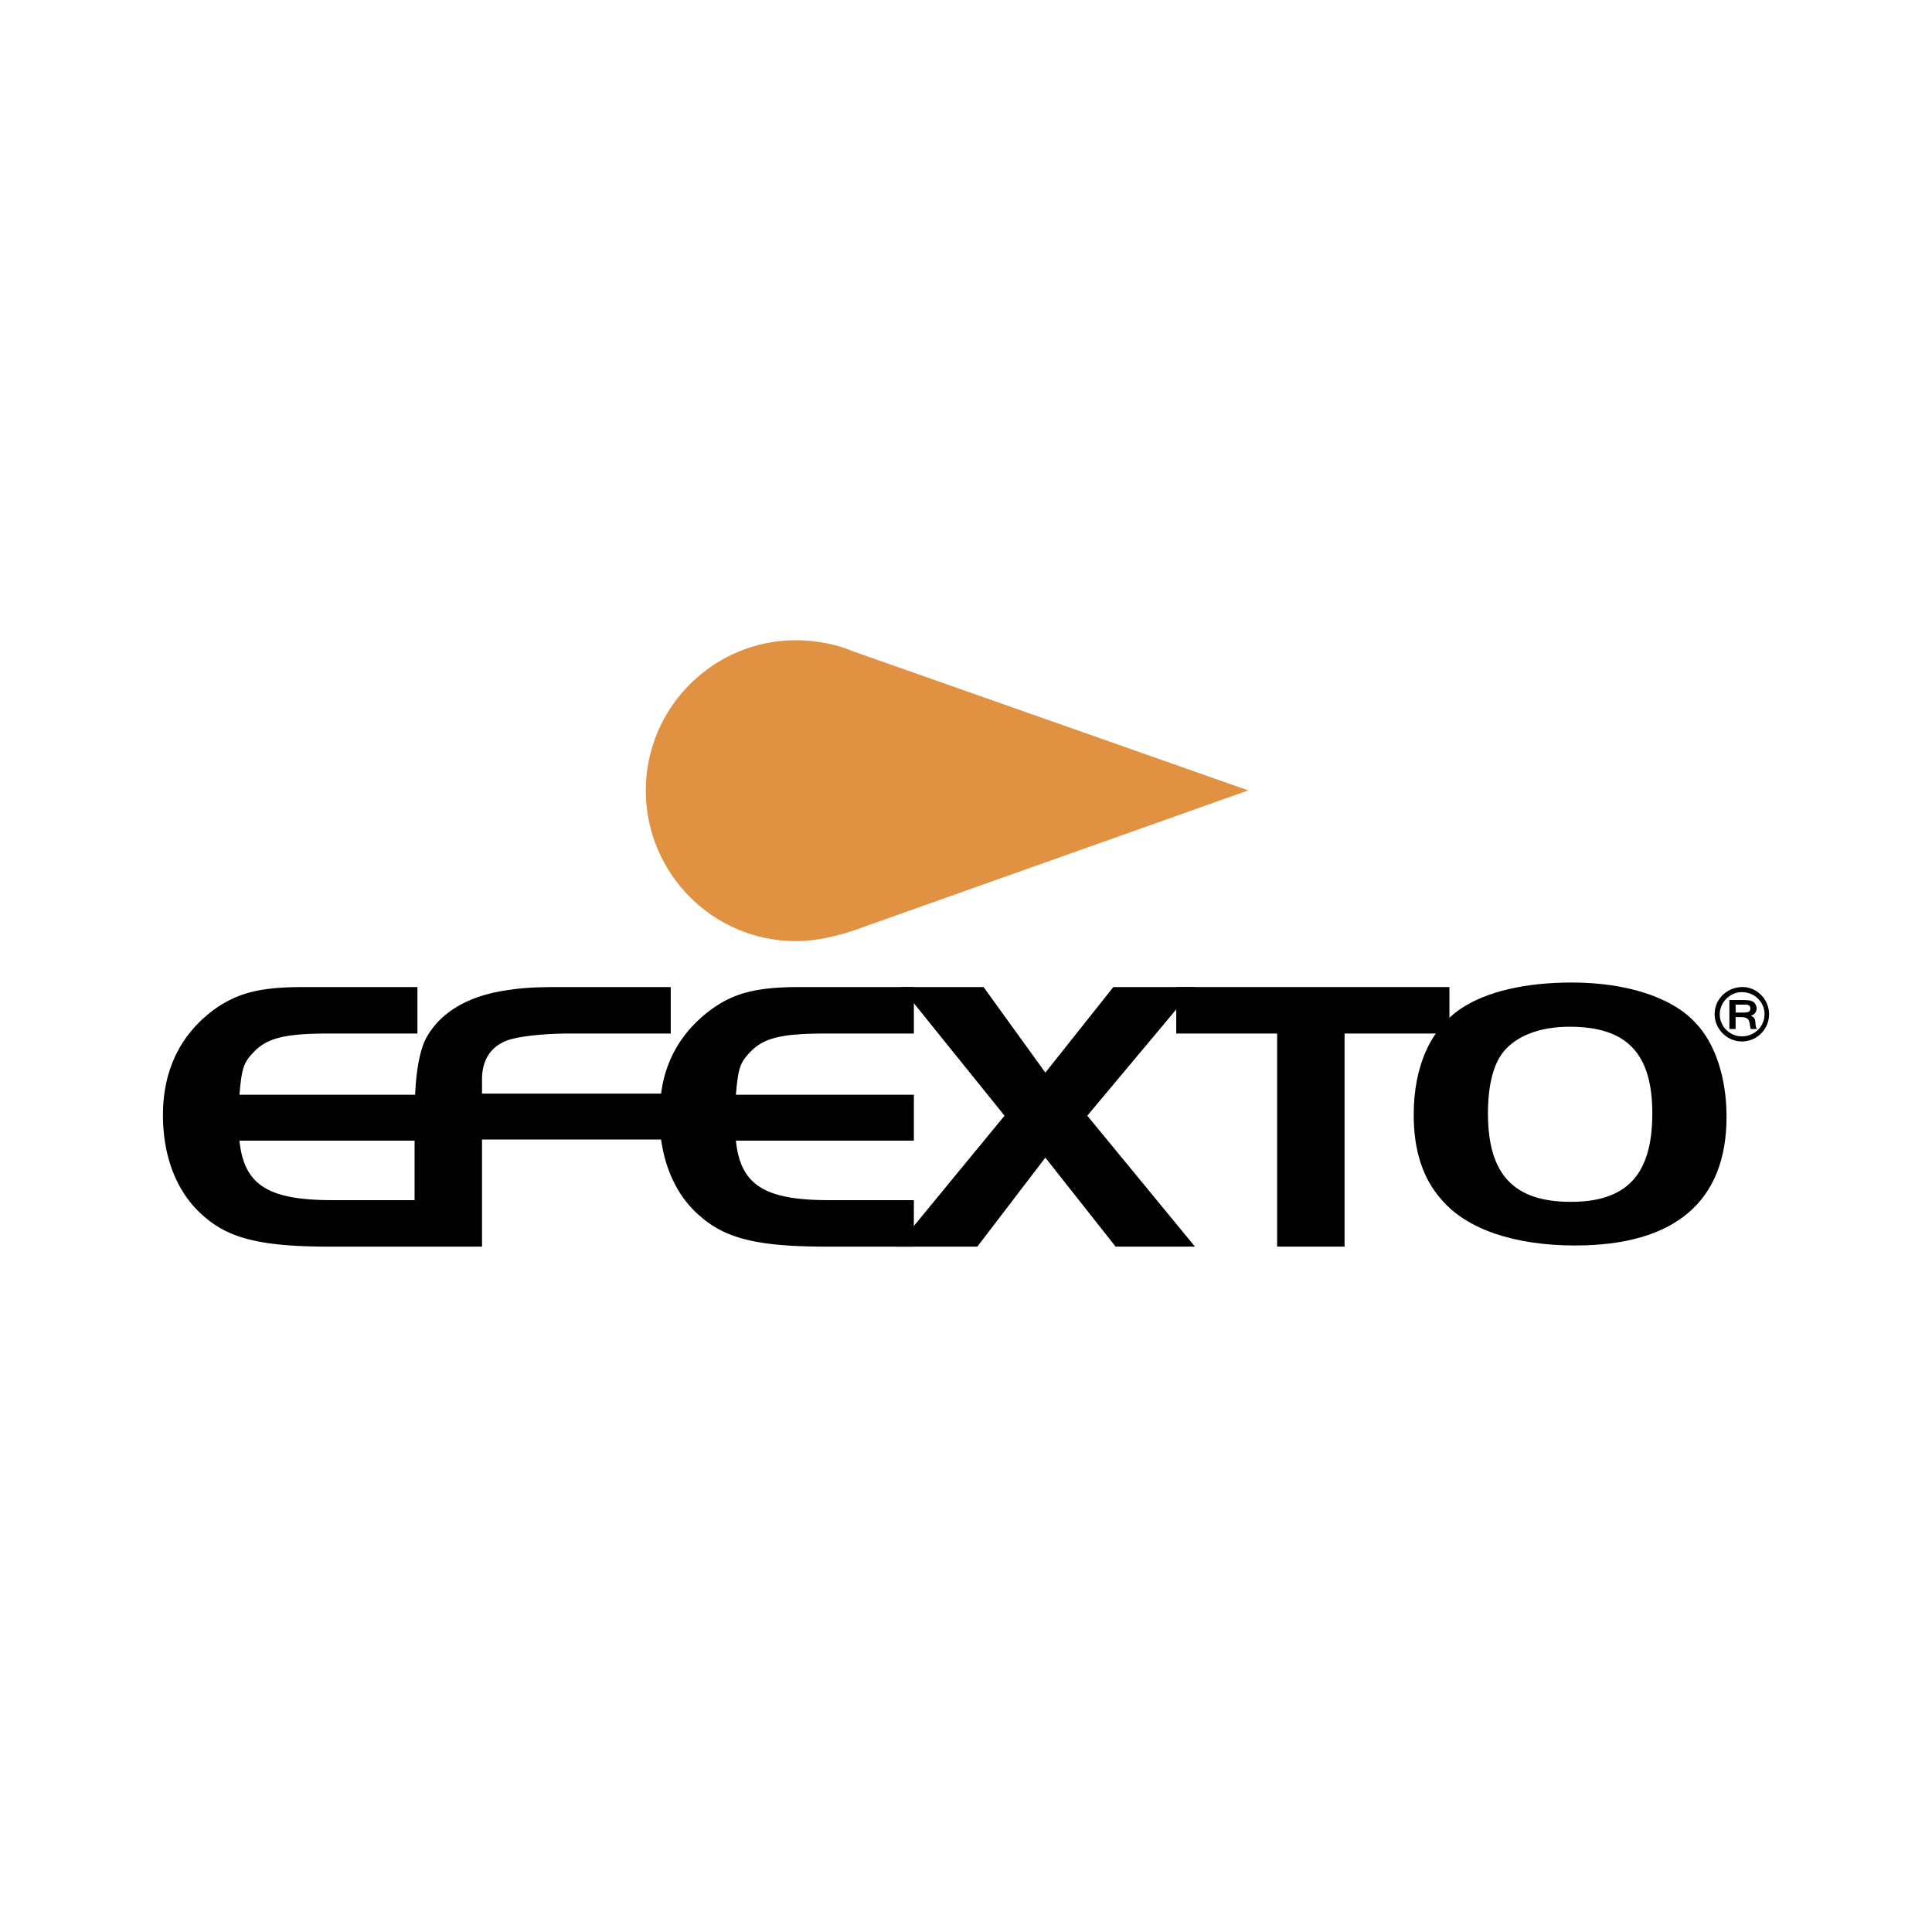
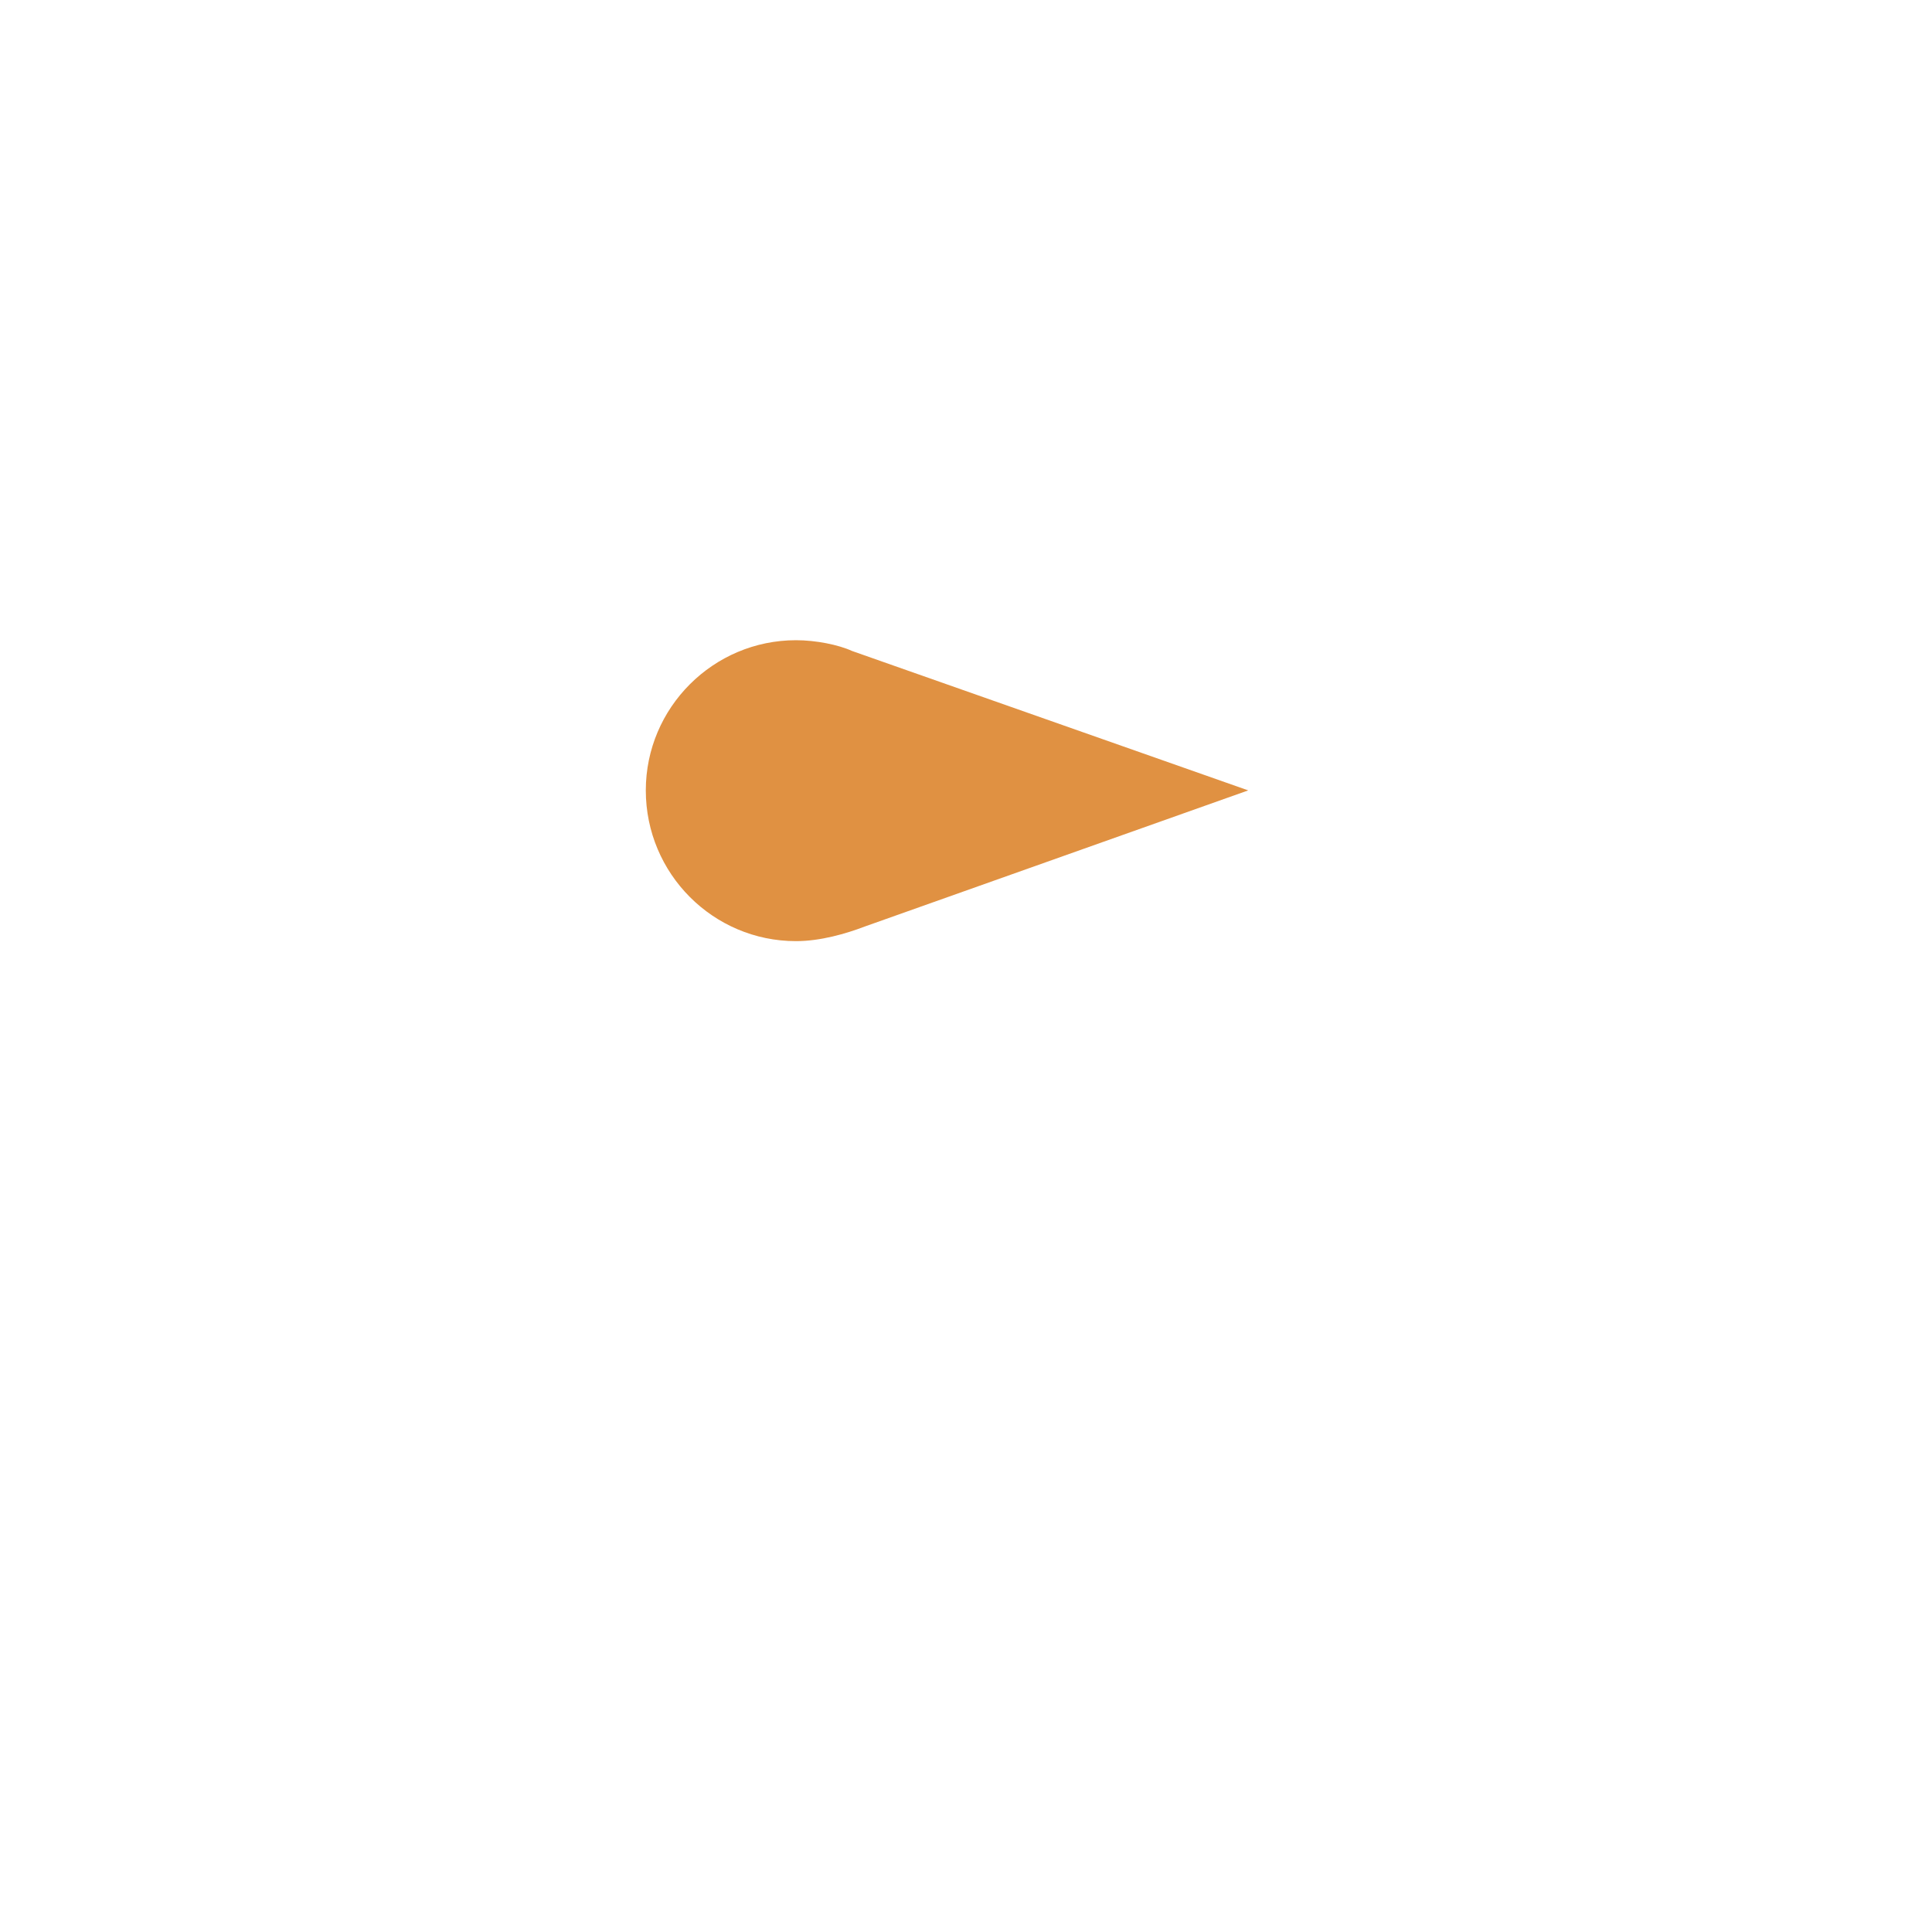
<svg xmlns="http://www.w3.org/2000/svg" width="2500" height="2500" viewBox="0 0 192.756 192.756">
  <g fill-rule="evenodd" clip-rule="evenodd">
-     <path fill="#fff" d="M0 0h192.756v192.756H0V0z" />
-     <path d="M41.362 113.802H23.891c.453 4.41 2.828 5.937 9.273 5.937h8.199v-5.937h-.001zm.283-10.687h-8.764c-4.523 0-6.276.452-7.633 1.922-.961 1.018-1.131 1.583-1.357 4.185h17.528c.113-2.602.509-4.58 1.131-5.711 1.357-2.432 3.958-4.015 7.52-4.637 1.753-.282 2.771-.396 5.937-.396H66.92v4.637H56.855c-2.658 0-5.089.282-6.22.678-1.696.622-2.544 1.979-2.544 3.901v1.414h17.868c.452-3.562 2.262-6.445 5.202-8.538 2.205-1.526 4.411-2.092 8.651-2.092h11.365v4.637h-8.765c-4.523 0-6.275.452-7.633 1.922-.961 1.018-1.131 1.583-1.357 4.185h17.754v4.58H73.422c.453 4.41 2.827 5.937 9.273 5.937h8.481v4.637h-8.765c-6.729 0-9.951-.792-12.439-2.94-2.205-1.81-3.562-4.523-4.014-7.746H48.091v10.687h-15.21c-6.729 0-9.952-.792-12.439-2.94-2.714-2.262-4.184-5.881-4.184-10.178 0-4.58 1.81-8.198 5.315-10.687 2.261-1.526 4.41-2.092 8.707-2.092h11.365v4.635zM173.842 98.479c-1.527 0-2.771 1.188-2.771 2.714 0 1.471 1.244 2.714 2.715 2.714 1.525 0 2.713-1.243 2.713-2.714s-1.188-2.714-2.657-2.714zm-.057.508c1.244 0 2.262.961 2.262 2.205s-1.018 2.205-2.262 2.205a2.207 2.207 0 0 1-2.205-2.205c0-1.187 1.018-2.205 2.205-2.205zm-.623 2.489h.453c.678 0 .904.169.961.734l.057.283c0 .057 0 .112.057.17h.621c-.113-.113-.113-.17-.17-.51 0-.452-.111-.678-.451-.791.17-.113.227-.113.281-.17a.694.694 0 0 0 .283-.565.81.81 0 0 0-.338-.679c-.17-.113-.453-.17-.906-.17h-1.469v2.885h.621v-1.187zm0-.454v-.791h.791c.283 0 .396 0 .51.057s.17.169.17.339c0 .283-.17.396-.68.396h-.791v-.001z" />
    <path d="M64.432 78.858c0-8.255 6.729-14.984 14.983-14.984 1.979 0 4.241.452 5.598 1.075l39.522 13.909-38.222 13.57c-1.923.735-4.467 1.47-6.898 1.47-8.255 0-14.983-6.728-14.983-15.04z" fill="#e09142" />
-     <path d="M89.875 98.479h8.256l6.164 8.538 6.783-8.538h8.143l-10.742 12.834 10.742 13.062h-7.916l-7.01-8.878-6.787 8.878H89.48l10.743-13.062-10.348-12.834z" />
-     <path d="M117.355 103.115v-4.636h27.254v4.636h-10.461v21.26h-6.728v-21.26h-10.065z" />
-     <path d="M156.596 102.437c5.711 0 8.256 2.657 8.256 8.65 0 6.051-2.488 8.821-8.143 8.821-5.711 0-8.256-2.771-8.256-8.821 0-2.714.51-4.806 1.471-6.05 1.301-1.696 3.732-2.6 6.672-2.6 0 0-2.94 0 0 0zm.226-4.411c-4.637 0-8.482.904-10.971 2.544-3.109 2.035-4.805 5.768-4.805 10.687 0 3.506.904 6.333 2.77 8.425 2.488 2.94 7.238 4.58 13.344 4.58 9.953 0 15.098-4.41 15.098-12.835 0-3.901-1.131-7.351-3.109-9.386-2.319-2.545-6.899-4.015-12.327-4.015 0 0 5.428 0 0 0z" />
  </g>
</svg>